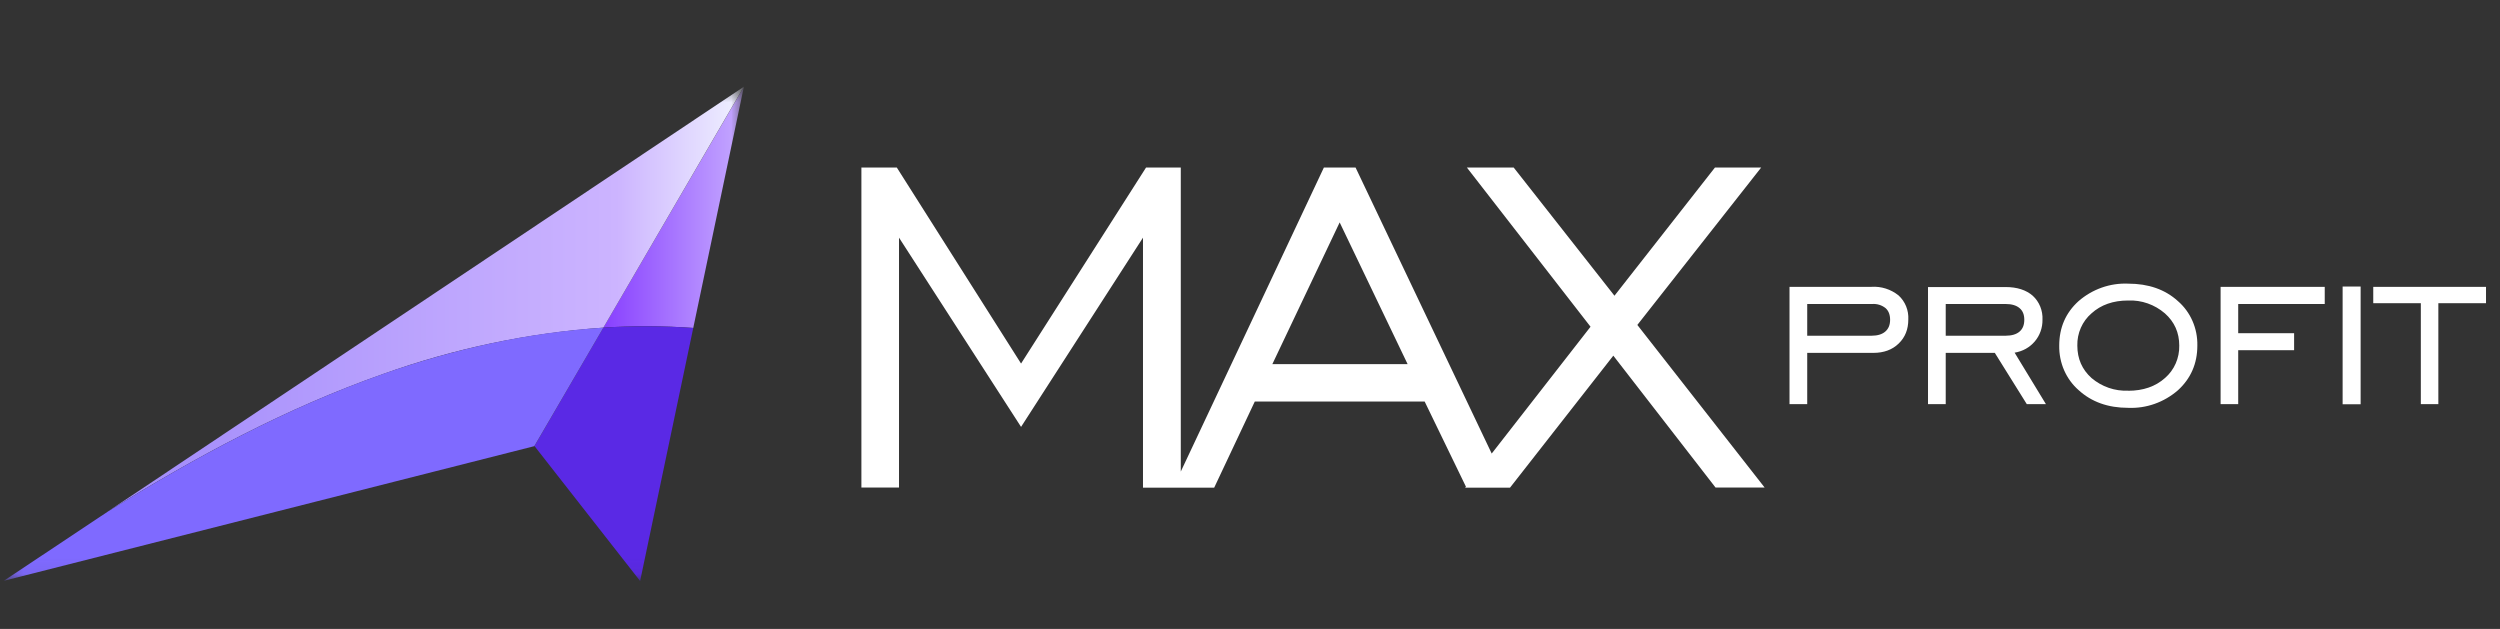
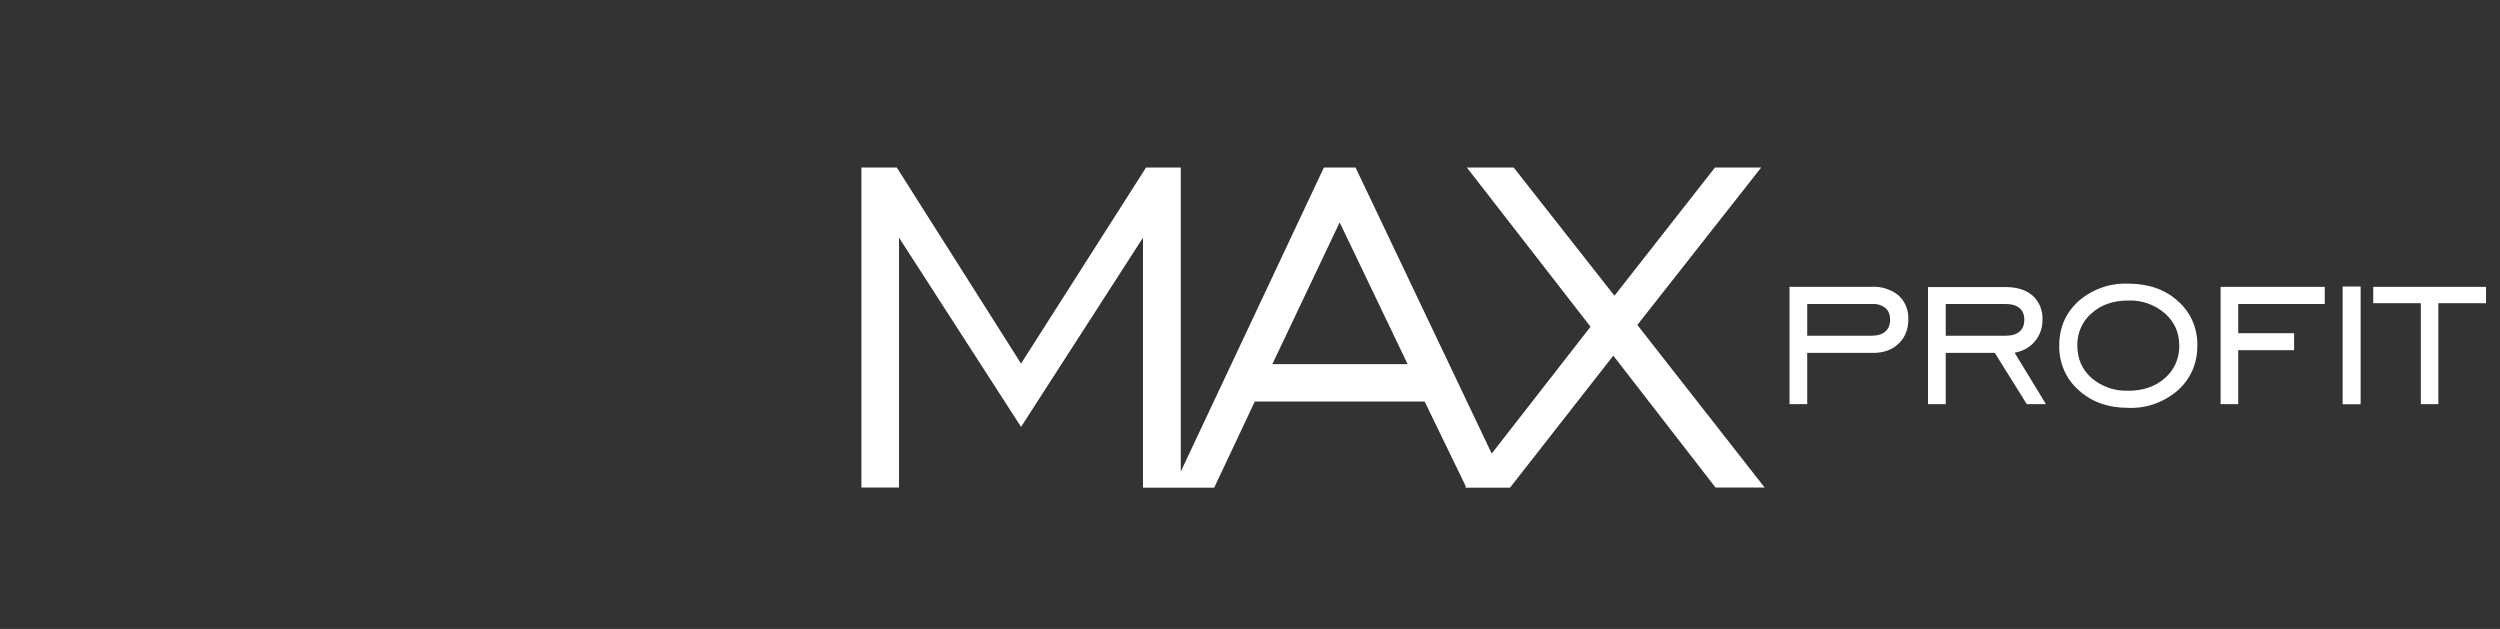
<svg xmlns="http://www.w3.org/2000/svg" width="159" height="40" viewBox="0 0 159 40" fill="none">
  <rect x="0" y="0" width="159" height="40" fill="#333333" stroke="none" />
  <g clip-path="url(#clip0_3016_2049)">
    <path d="M54.785 31.014V10.655H57.037L64.939 23.122L72.889 10.655H75.098V31.014H72.694V15.115L64.939 27.15L57.177 15.115V31.007H54.791L54.785 31.014ZM80.924 23.16H89.525L85.203 14.145L80.924 23.153V23.16ZM74.617 31.014L84.199 10.655H86.214L95.904 31.014H93.263L90.609 25.539H79.804L77.223 31.014H74.617ZM93.183 31.014L101.158 20.78L93.293 10.655H96.27L102.68 18.808L109.071 10.655H112.011L104.135 20.666L112.231 31.007H109.108L102.607 22.62L96.038 31.014H93.19H93.183ZM114.939 21.352H119.03C119.407 21.352 119.7 21.263 119.9 21.091C120.107 20.914 120.211 20.666 120.211 20.336C120.211 20.019 120.114 19.765 119.919 19.594C119.678 19.405 119.38 19.313 119.079 19.334H114.939V21.352ZM114.939 22.443V25.703H113.813V18.243H119.024C119.643 18.201 120.255 18.395 120.747 18.788C120.956 18.978 121.121 19.215 121.229 19.481C121.336 19.747 121.384 20.035 121.368 20.324C121.368 20.945 121.167 21.453 120.759 21.846C120.351 22.246 119.809 22.443 119.146 22.443H114.939ZM123.748 21.352H127.558C127.942 21.352 128.24 21.263 128.441 21.091C128.648 20.914 128.745 20.666 128.745 20.336C128.745 20.013 128.648 19.765 128.441 19.594C128.24 19.423 127.942 19.334 127.558 19.334H123.748V21.352ZM123.748 22.443V25.703H122.621V18.256H127.558C128.289 18.256 128.867 18.446 129.281 18.808C129.489 18.997 129.652 19.233 129.76 19.498C129.867 19.762 129.916 20.049 129.902 20.336C129.91 20.846 129.734 21.339 129.409 21.719C129.08 22.1 128.654 22.341 128.13 22.43L130.121 25.703H128.904L126.87 22.443H123.748ZM135.35 24.853C136.306 24.853 137.091 24.581 137.694 24.041C137.984 23.791 138.217 23.476 138.374 23.119C138.531 22.762 138.609 22.372 138.601 21.98C138.601 21.155 138.296 20.47 137.687 19.93C137.032 19.367 136.199 19.076 135.35 19.112C134.4 19.112 133.621 19.385 133.019 19.93C132.729 20.179 132.498 20.492 132.342 20.847C132.186 21.202 132.109 21.589 132.118 21.98C132.118 22.817 132.422 23.502 133.019 24.041C133.675 24.597 134.505 24.884 135.35 24.847V24.853ZM135.35 25.938C134.072 25.938 133.025 25.564 132.203 24.815C131.807 24.469 131.49 24.034 131.276 23.544C131.063 23.053 130.957 22.518 130.967 21.98C130.967 20.838 131.375 19.899 132.191 19.156C133.074 18.389 134.2 17.991 135.35 18.04C136.64 18.04 137.7 18.408 138.515 19.15C138.913 19.494 139.23 19.927 139.444 20.417C139.658 20.907 139.763 21.441 139.751 21.98C139.751 23.122 139.337 24.073 138.515 24.822C137.629 25.59 136.501 25.988 135.35 25.938ZM142.35 22.271V25.703H141.23V18.243H147.853V19.334H142.35V21.193H145.905V22.271H142.35ZM148.991 25.703V18.224H150.136V25.71H148.991V25.703ZM153.965 25.703V19.283H150.939V18.243H158.11V19.283H155.079V25.703H153.965Z" fill="white" />
    <mask id="mask0_3016_2049" style="mask-type:luminance" maskUnits="userSpaceOnUse" x="0" y="5" width="48" height="32">
-       <path d="M47.304 5.517H0.25V36.945H47.304V5.517Z" fill="white" />
-     </mask>
+       </mask>
    <g mask="url(#mask0_3016_2049)">
      <path d="M44.091 20.857L47.311 5.517L38.375 20.838C40.279 20.715 42.188 20.721 44.091 20.857Z" fill="url(#paint0_linear_3016_2049)" />
      <path d="M38.375 20.838L47.305 5.517L6.843 32.543C12.437 29.053 18.226 25.945 24.38 23.781C28.902 22.161 33.61 21.171 38.381 20.838H38.375Z" fill="url(#paint1_linear_3016_2049)" />
      <path d="M38.375 20.838L33.992 28.368L40.712 36.952L44.091 20.857C42.188 20.722 40.279 20.715 38.375 20.838Z" fill="#5A29E5" />
      <path d="M33.986 28.368L38.375 20.838C33.627 21.136 28.879 22.189 24.38 23.775C18.22 25.951 12.437 29.053 6.849 32.543L0.244 36.939L33.986 28.375V28.368Z" fill="#7F6AFF" />
    </g>
  </g>
  <defs>
    <linearGradient id="paint0_linear_3016_2049" x1="38.375" y1="13.187" x2="47.311" y2="13.187" gradientUnits="userSpaceOnUse">
      <stop stop-color="#883FFF" />
      <stop offset="1" stop-color="#C6ABFF" />
    </linearGradient>
    <linearGradient id="paint1_linear_3016_2049" x1="6.843" y1="19.03" x2="47.305" y2="19.03" gradientUnits="userSpaceOnUse">
      <stop stop-color="#A089FB" />
      <stop offset="0.8" stop-color="#CCB4FF" />
      <stop offset="1" stop-color="#F0F2FF" />
    </linearGradient>
    <clipPath id="clip0_3016_2049">
      <rect width="158.269" height="39.968" fill="white" transform="translate(0 0.016)" />
    </clipPath>
  </defs>
</svg>